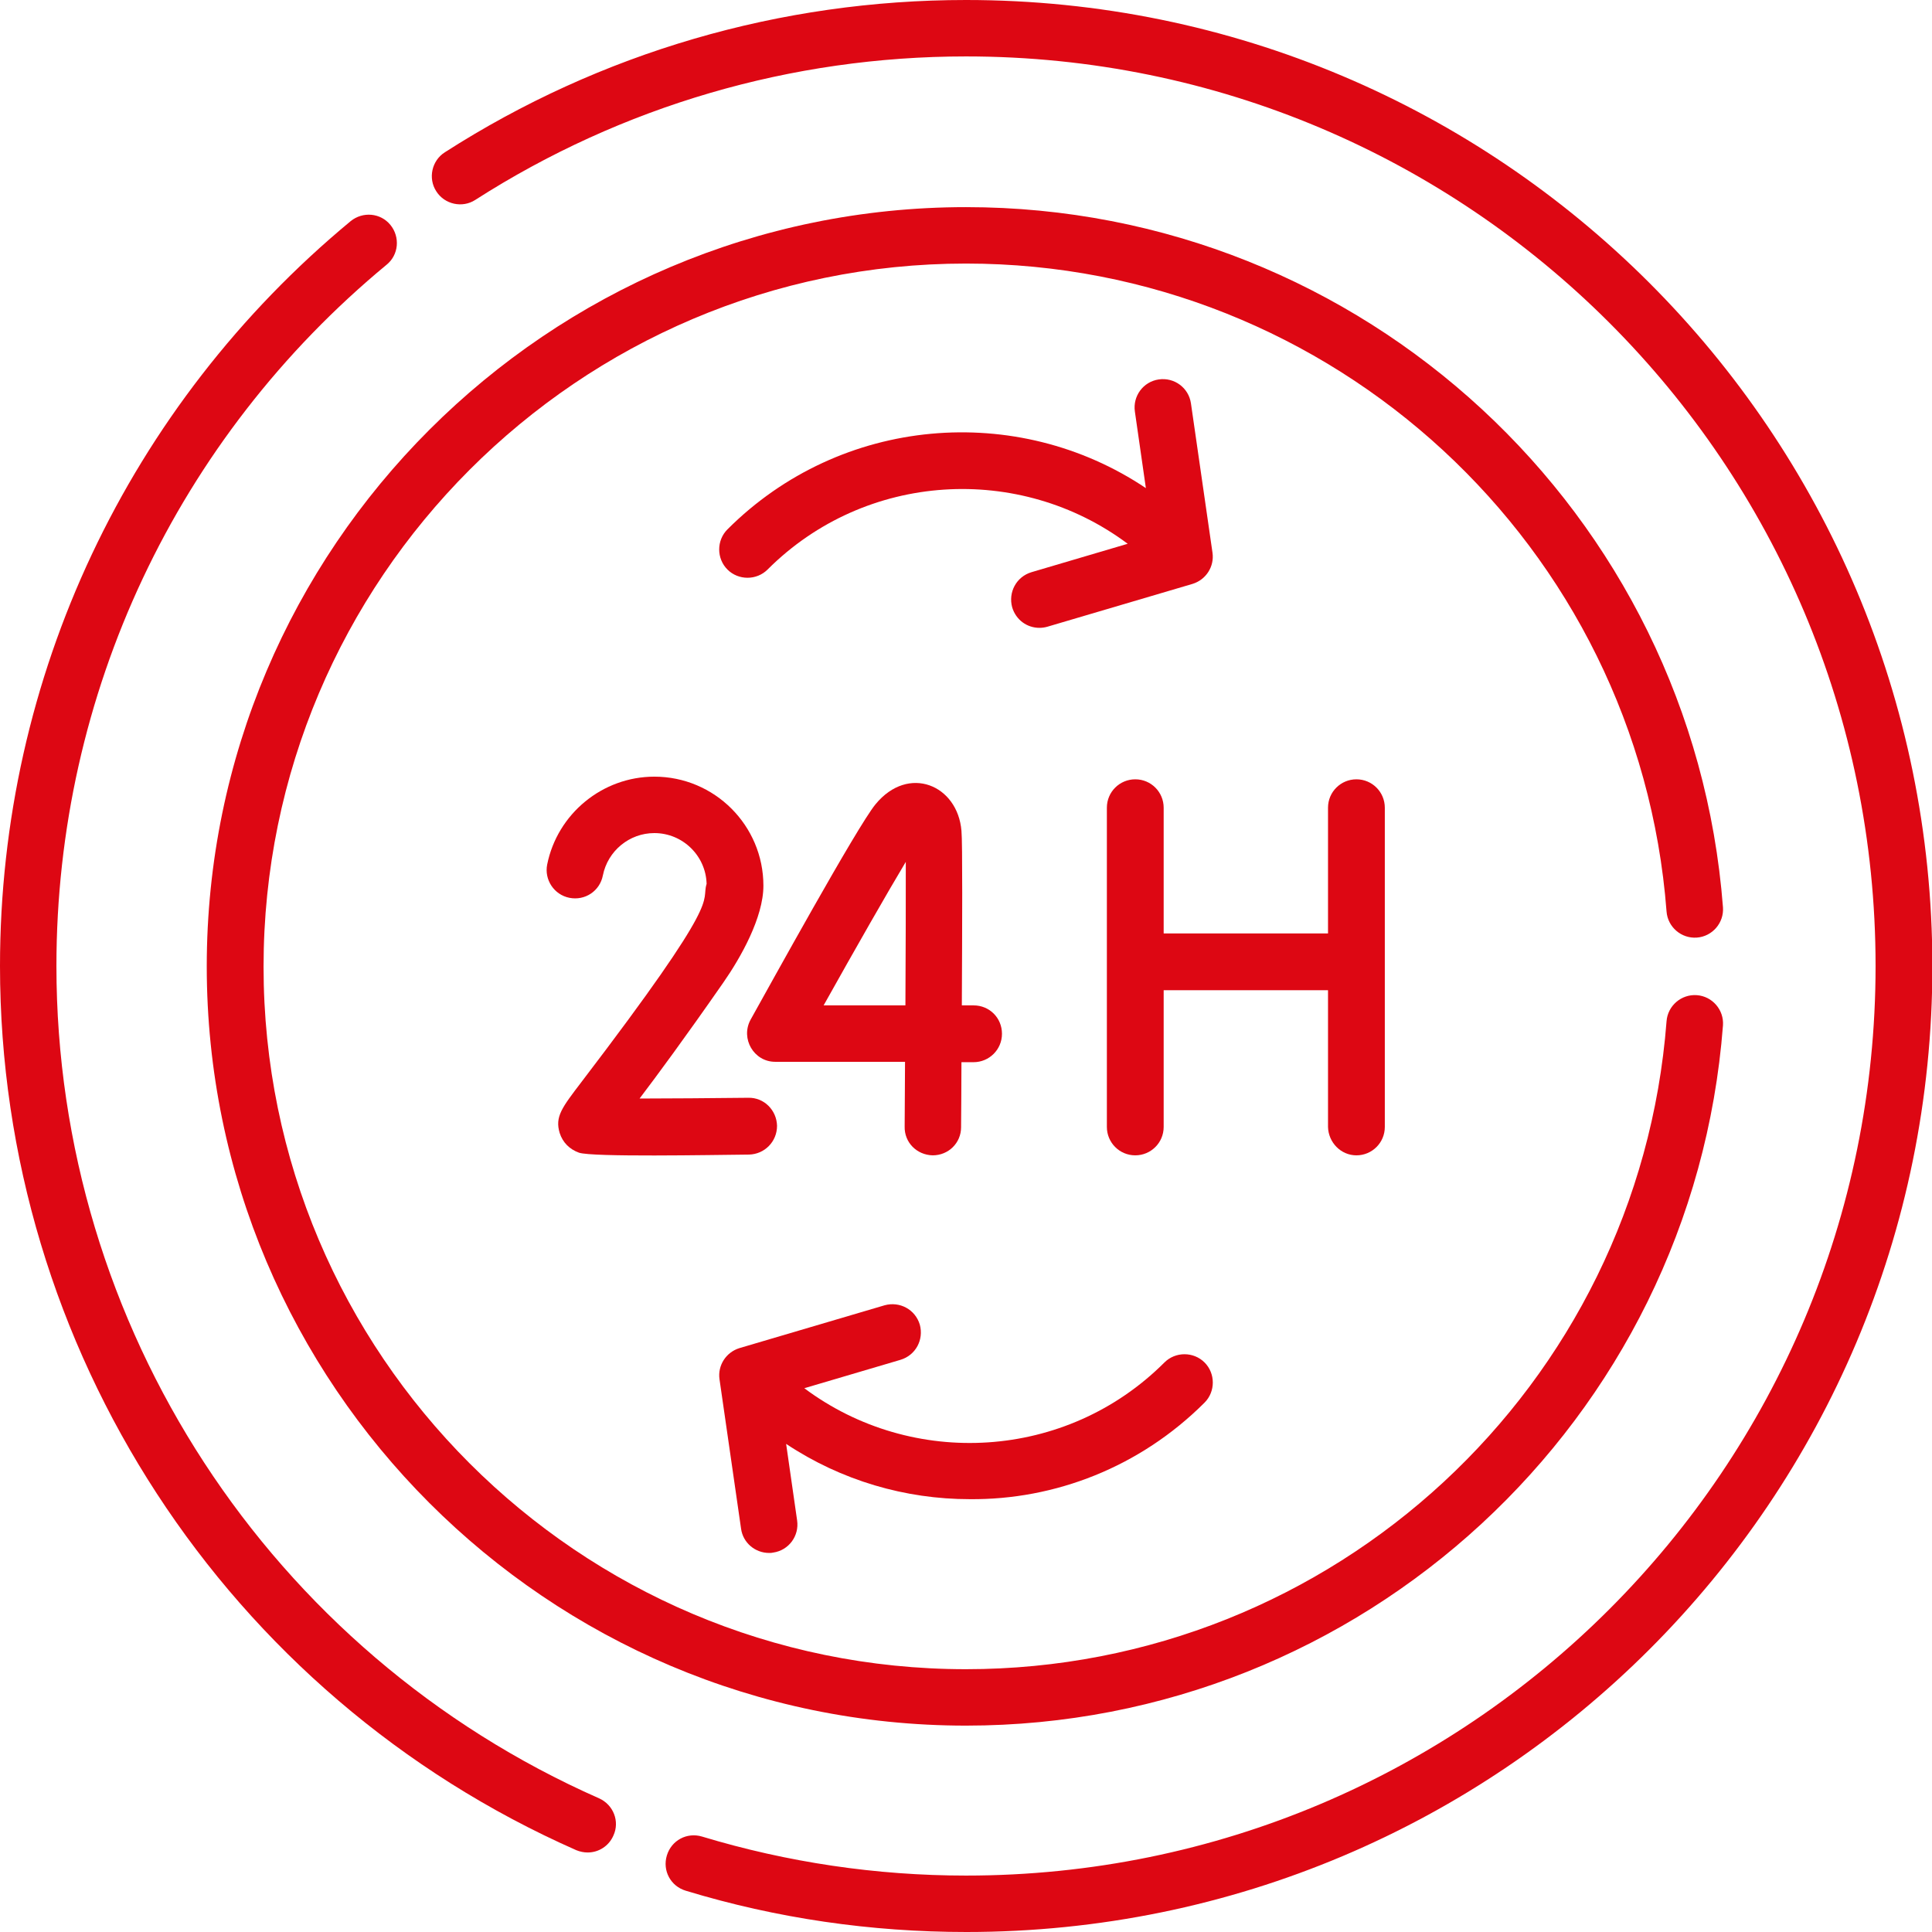
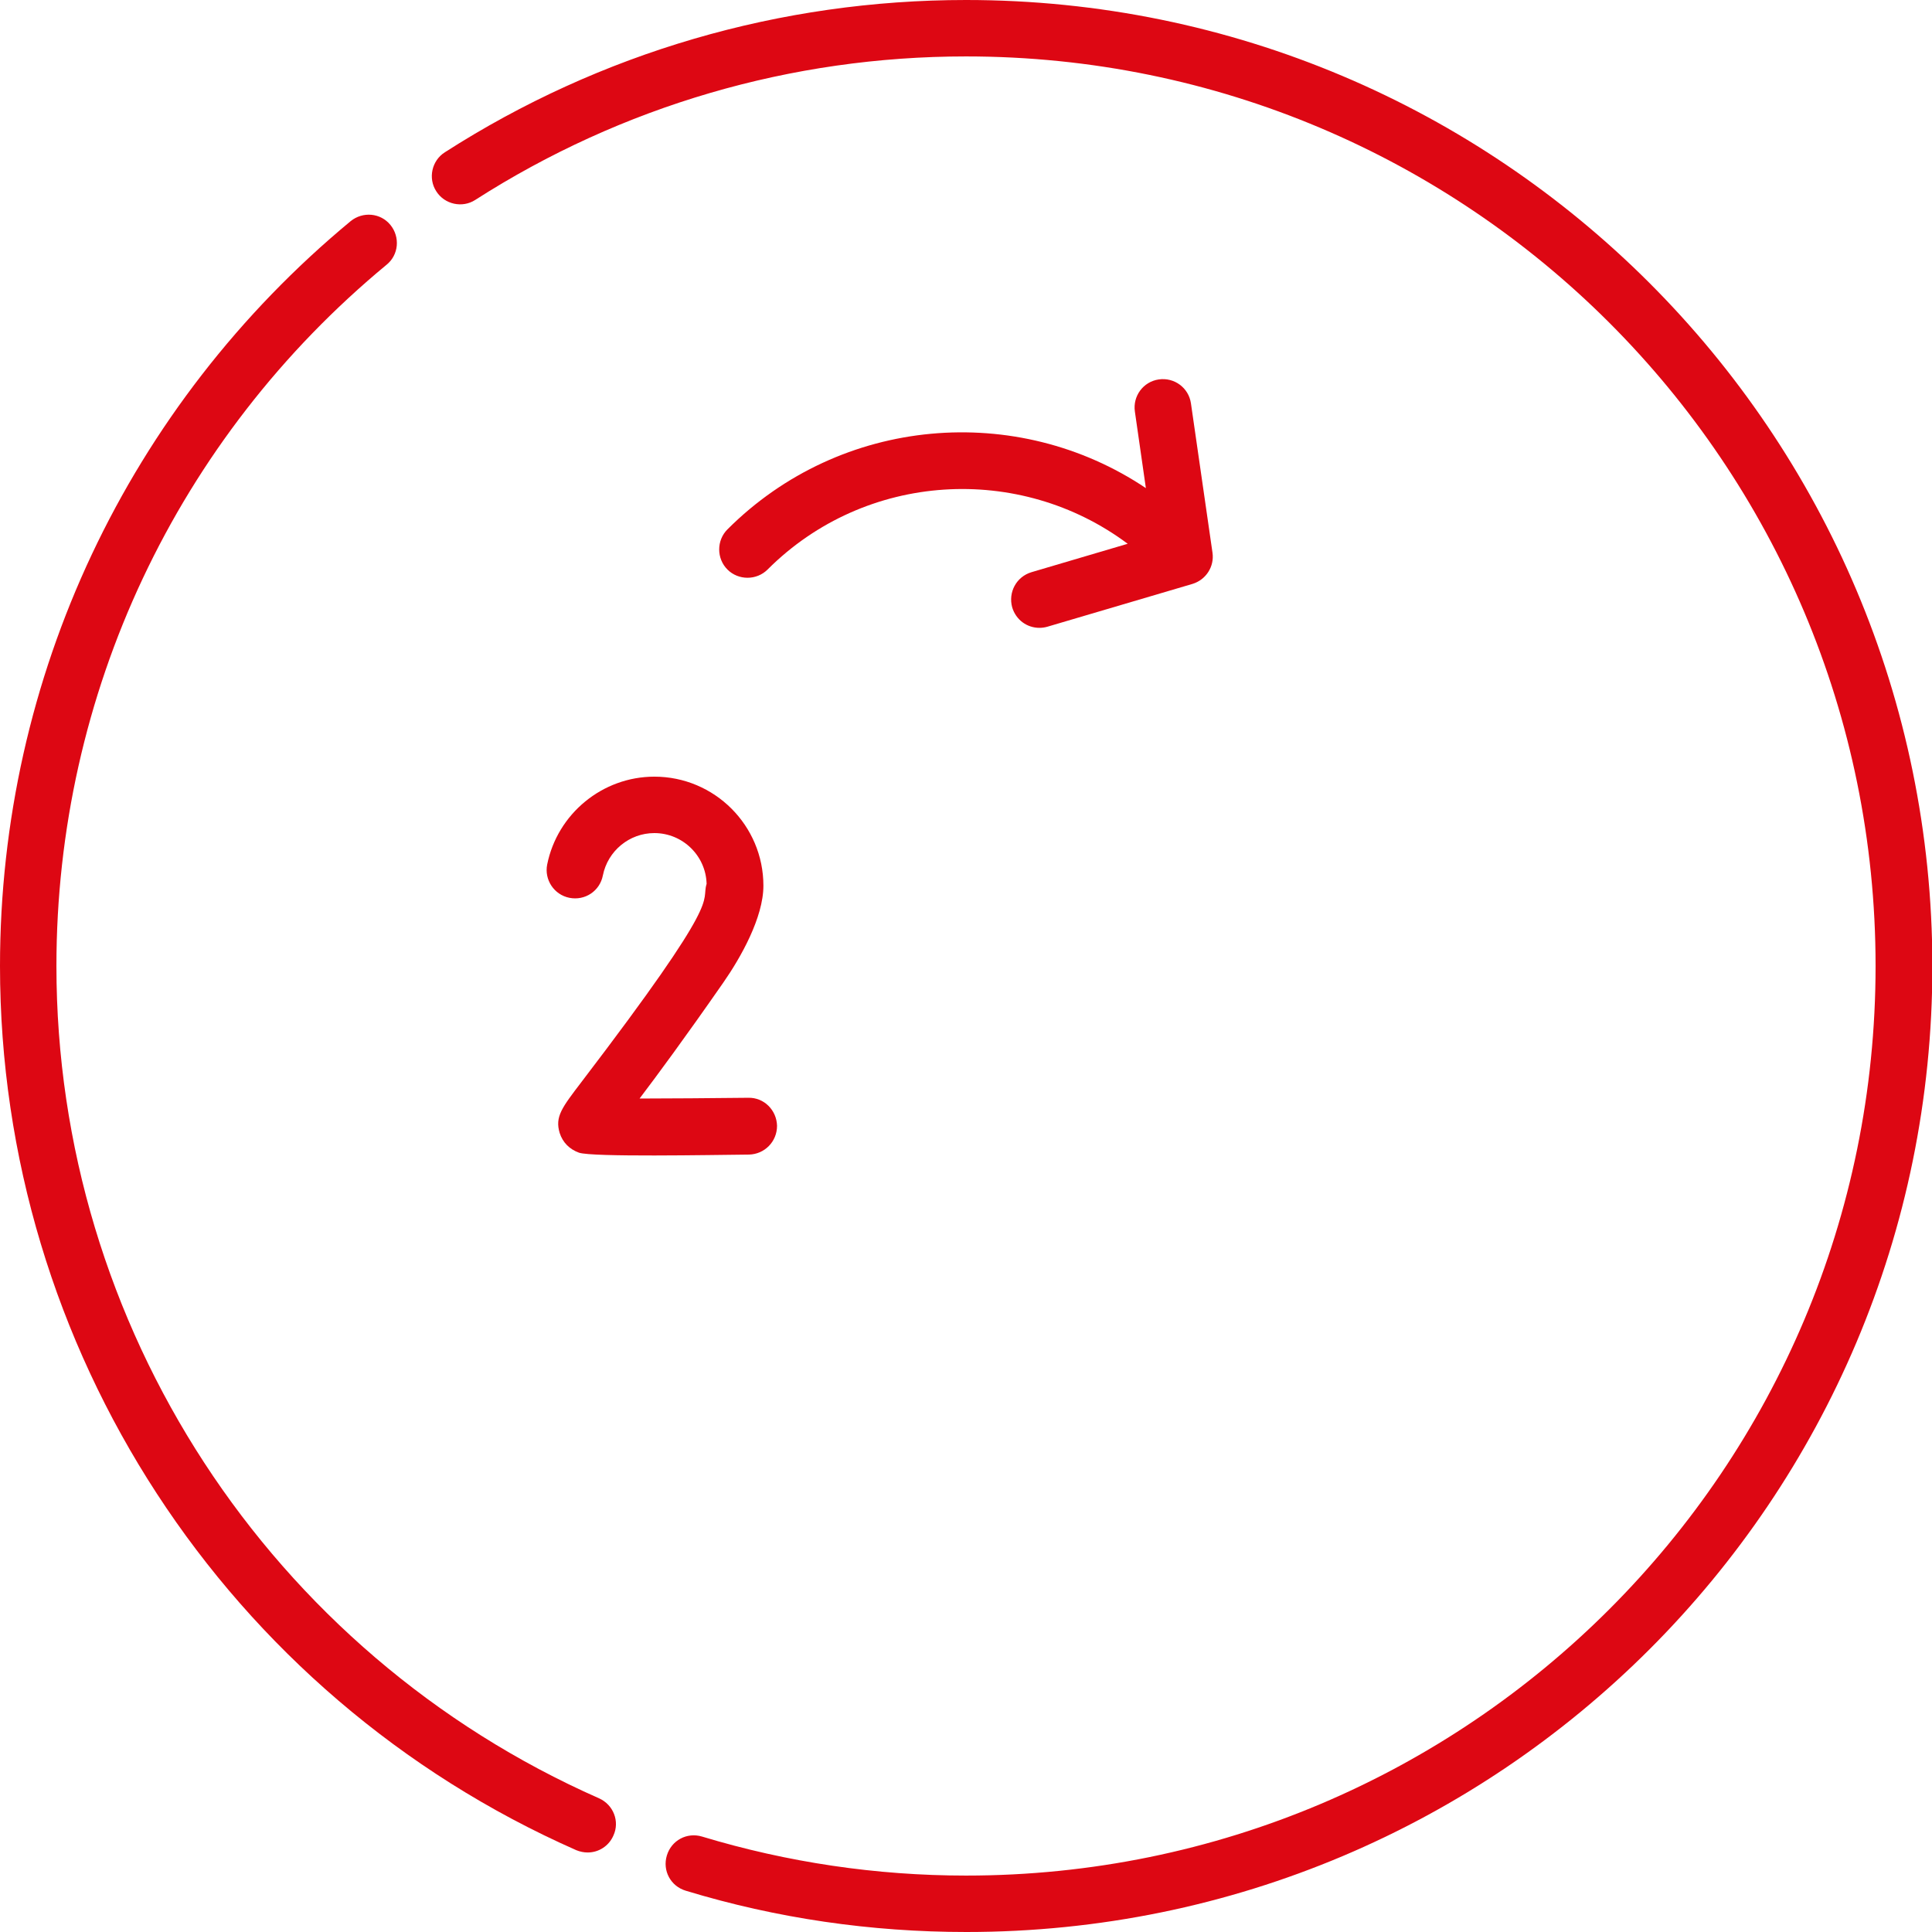
<svg xmlns="http://www.w3.org/2000/svg" version="1.1" id="Capa_1" x="0px" y="0px" viewBox="0 0 510.2 510.2" style="enable-background:new 0 0 510.2 510.2;" xml:space="preserve">
  <style type="text/css">
	.st0{fill:#DD0713;}
</style>
  <g>
-     <path class="st0" d="M440.1,240.7c0.3,4.1,3.9,7.2,8,6.9c4.1-0.3,7.2-3.9,6.9-8c-8-104.2-95.1-184.9-199.9-184.9   c-110.5,0-200.5,89.9-200.5,200.5c0,110.5,89.9,200.5,200.5,200.5c104.5,0,191.9-80.5,199.9-184.9c0.3-4.1-2.8-7.7-6.9-8   c-4.1-0.3-7.7,2.8-8,6.9c-7.4,96.3-87.9,171.1-185,171.1c-102.3,0-185.5-83.2-185.5-185.5S152.8,69.6,255.1,69.6   C351.8,69.6,432.7,144.1,440.1,240.7L440.1,240.7z" />
    <path class="st0" d="M255.1,0c-49,0-96.6,13.9-137.6,40.2c-3.5,2.2-4.5,6.9-2.3,10.3c2.2,3.5,6.9,4.5,10.3,2.3   C164.2,28,209,14.9,255.1,14.9c132.7,0,240.2,107.4,240.2,240.2c0,132.7-107.4,240.2-240.2,240.2c-23.7,0-47.2-3.5-69.7-10.3   c-4-1.2-8.1,1-9.3,5c-1.2,4,1,8.1,5,9.3c24,7.3,48.9,10.9,74.1,10.9c141,0,255.1-114.1,255.1-255.1C510.2,114.1,396.1,0,255.1,0   L255.1,0z" />
    <path class="st0" d="M158.2,474.9c-87-38.4-143.3-124.7-143.3-219.8c0-71.9,31.8-139.4,87.2-185.2c3.2-2.6,3.6-7.3,1-10.5   c-2.6-3.2-7.3-3.6-10.5-1C33.8,107.1,0,178.8,0,255.1c0,101,59.7,192.7,152.2,233.5c1,0.4,2,0.6,3,0.6c2.9,0,5.6-1.7,6.8-4.5   C163.7,481,162,476.6,158.2,474.9L158.2,474.9z" />
-     <path class="st0" d="M358.2,305.1c4.1,0,7.5-3.3,7.5-7.5v-84.3c0-4.1-3.3-7.5-7.5-7.5c-4.1,0-7.5,3.3-7.5,7.5v33.2h-43.4v-33.2   c0-4.1-3.3-7.5-7.5-7.5c-4.1,0-7.5,3.3-7.5,7.5v84.3c0,4.1,3.3,7.5,7.5,7.5c4.1,0,7.5-3.3,7.5-7.5v-36.1h43.4v36.1   C350.8,301.7,354.1,305.1,358.2,305.1z" />
-     <path class="st0" d="M246.3,305.1L246.3,305.1c4.2,0,7.5-3.3,7.5-7.4c0-3.1,0.1-9.4,0.1-17.2h3.2c4.1,0,7.5-3.3,7.5-7.5   s-3.3-7.5-7.5-7.5H254c0.1-20.5,0.2-43.1-0.1-46.1c-1-12.1-14-17.6-22.7-7c-4.8,5.8-28.3,48.5-33,56.9c-2.7,5,0.9,11.1,6.5,11.1   H239c0,6-0.1,11.9-0.1,17.1C238.8,301.7,242.1,305,246.3,305.1L246.3,305.1z M217.5,265.5c8.5-15.2,16.9-29.9,21.7-37.9   c0,8.4,0,22.8-0.1,37.9H217.5z" />
    <path class="st0" d="M153.5,285.8c-5.1,6.7-7,9.1-5.7,13.4c0.8,2.5,2.6,4.3,5.1,5.2c3.5,1.2,34.7,0.6,44.9,0.5   c4.1-0.1,7.4-3.4,7.4-7.6c-0.1-4.1-3.4-7.5-7.6-7.4c-10,0.1-20.7,0.2-28.7,0.2c4.7-6.2,11.8-15.8,22.1-30.6   c4.6-6.6,10.6-17.2,10.6-25.6c0-15.9-12.9-28.8-28.8-28.8c-13.7,0-25.6,9.8-28.3,23.2c-0.8,4,1.8,8,5.9,8.8c4.1,0.8,8-1.8,8.8-5.9   c1.3-6.5,7-11.2,13.6-11.2c7.5,0,13.6,6,13.8,13.4C185,238.7,191.6,235.9,153.5,285.8L153.5,285.8z" />
    <path class="st0" d="M192.1,139.8c-2.9,2.9-2.9,7.7,0,10.6c2.9,2.9,7.7,2.9,10.6,0c25.9-25.9,66.6-28.1,95.1-6.8l-25.4,7.5   c-4,1.2-6.2,5.3-5.1,9.3c1,3.3,3.9,5.4,7.2,5.4c0.7,0,1.4-0.1,2.1-0.3l38.3-11.3c3.6-1.1,5.8-4.6,5.3-8.2l-5.7-39.5   c-0.6-4.1-4.4-6.9-8.5-6.3c-4.1,0.6-6.9,4.4-6.3,8.5l2.9,20.2C268.6,106.1,222.1,109.8,192.1,139.8z" />
-     <path class="st0" d="M318.1,370.4c2.9-2.9,2.9-7.7,0-10.6c-2.9-2.9-7.7-2.9-10.6,0c-25.9,25.9-66.6,28.1-95.1,6.8l25.4-7.5   c4-1.2,6.2-5.3,5.1-9.3c-1.2-4-5.3-6.2-9.3-5.1l-38.3,11.3c-3.6,1.1-5.8,4.6-5.3,8.2l5.7,39.5c0.5,3.7,3.7,6.4,7.4,6.4   c0.4,0,0.7,0,1.1-0.1c4.1-0.6,6.9-4.4,6.3-8.5l-2.9-20.2c14.6,9.7,31.5,14.6,48.5,14.6C278.5,396.1,301,387.5,318.1,370.4   L318.1,370.4z" />
  </g>
</svg>